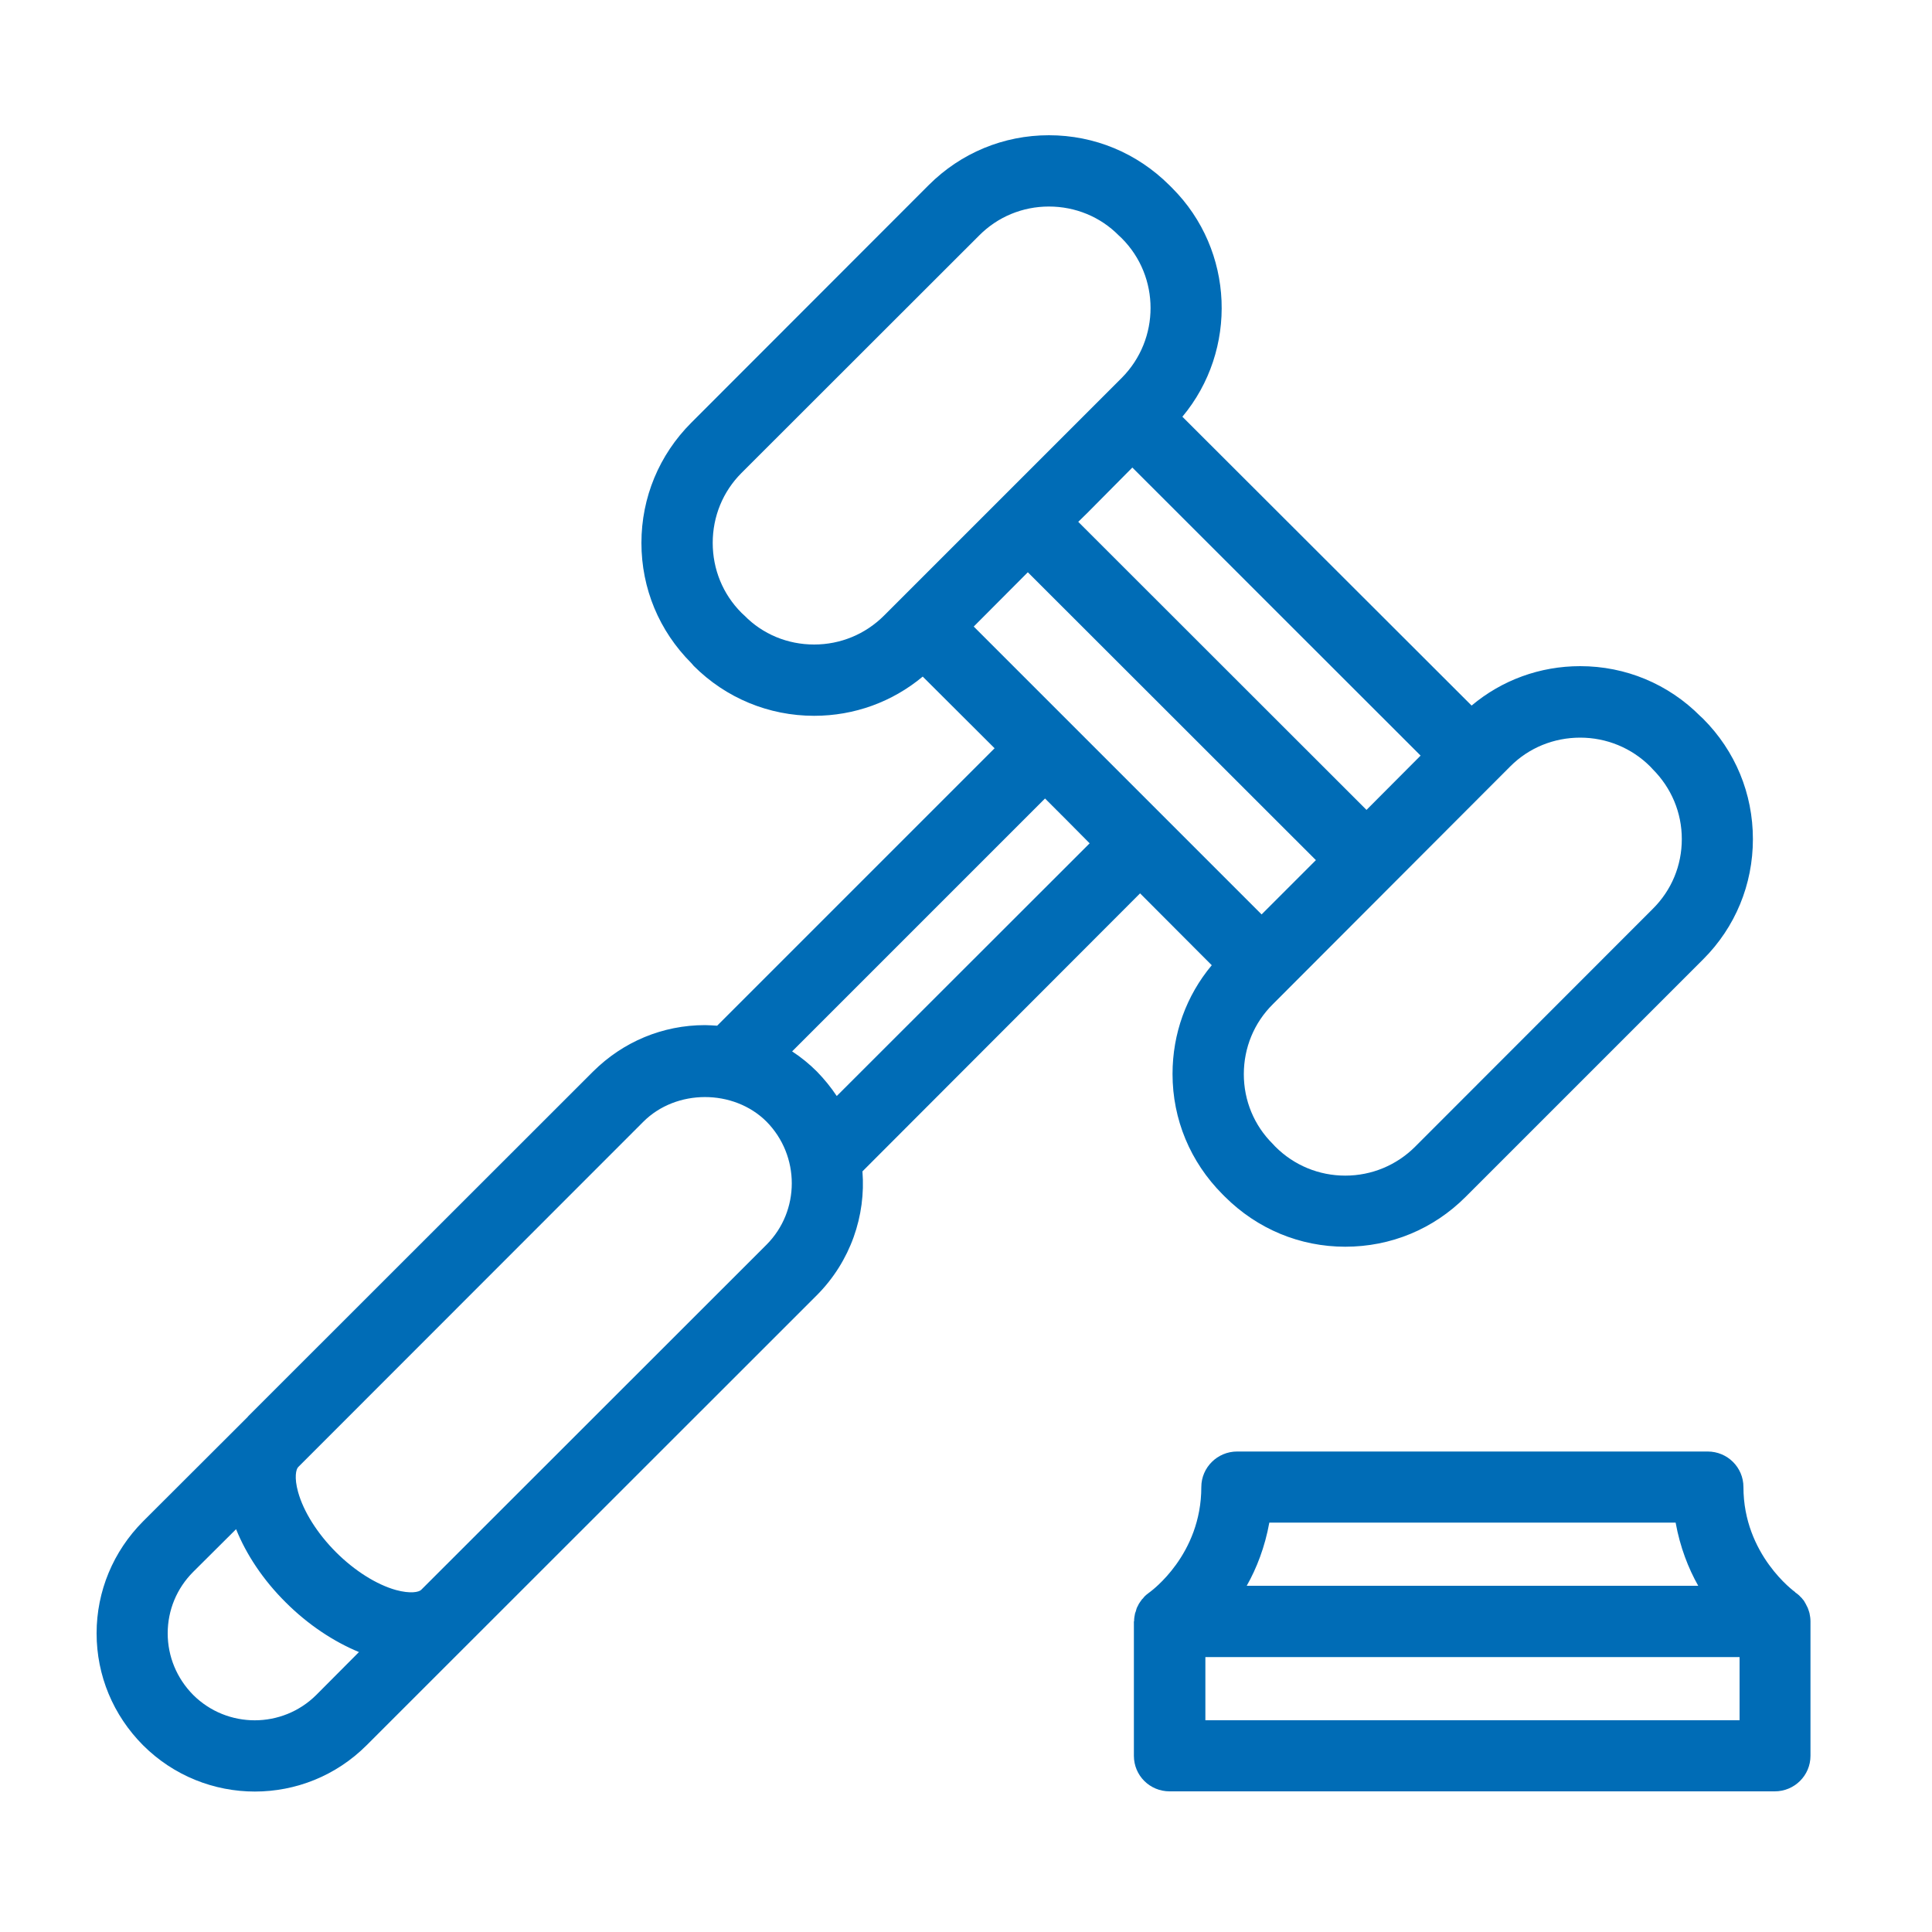
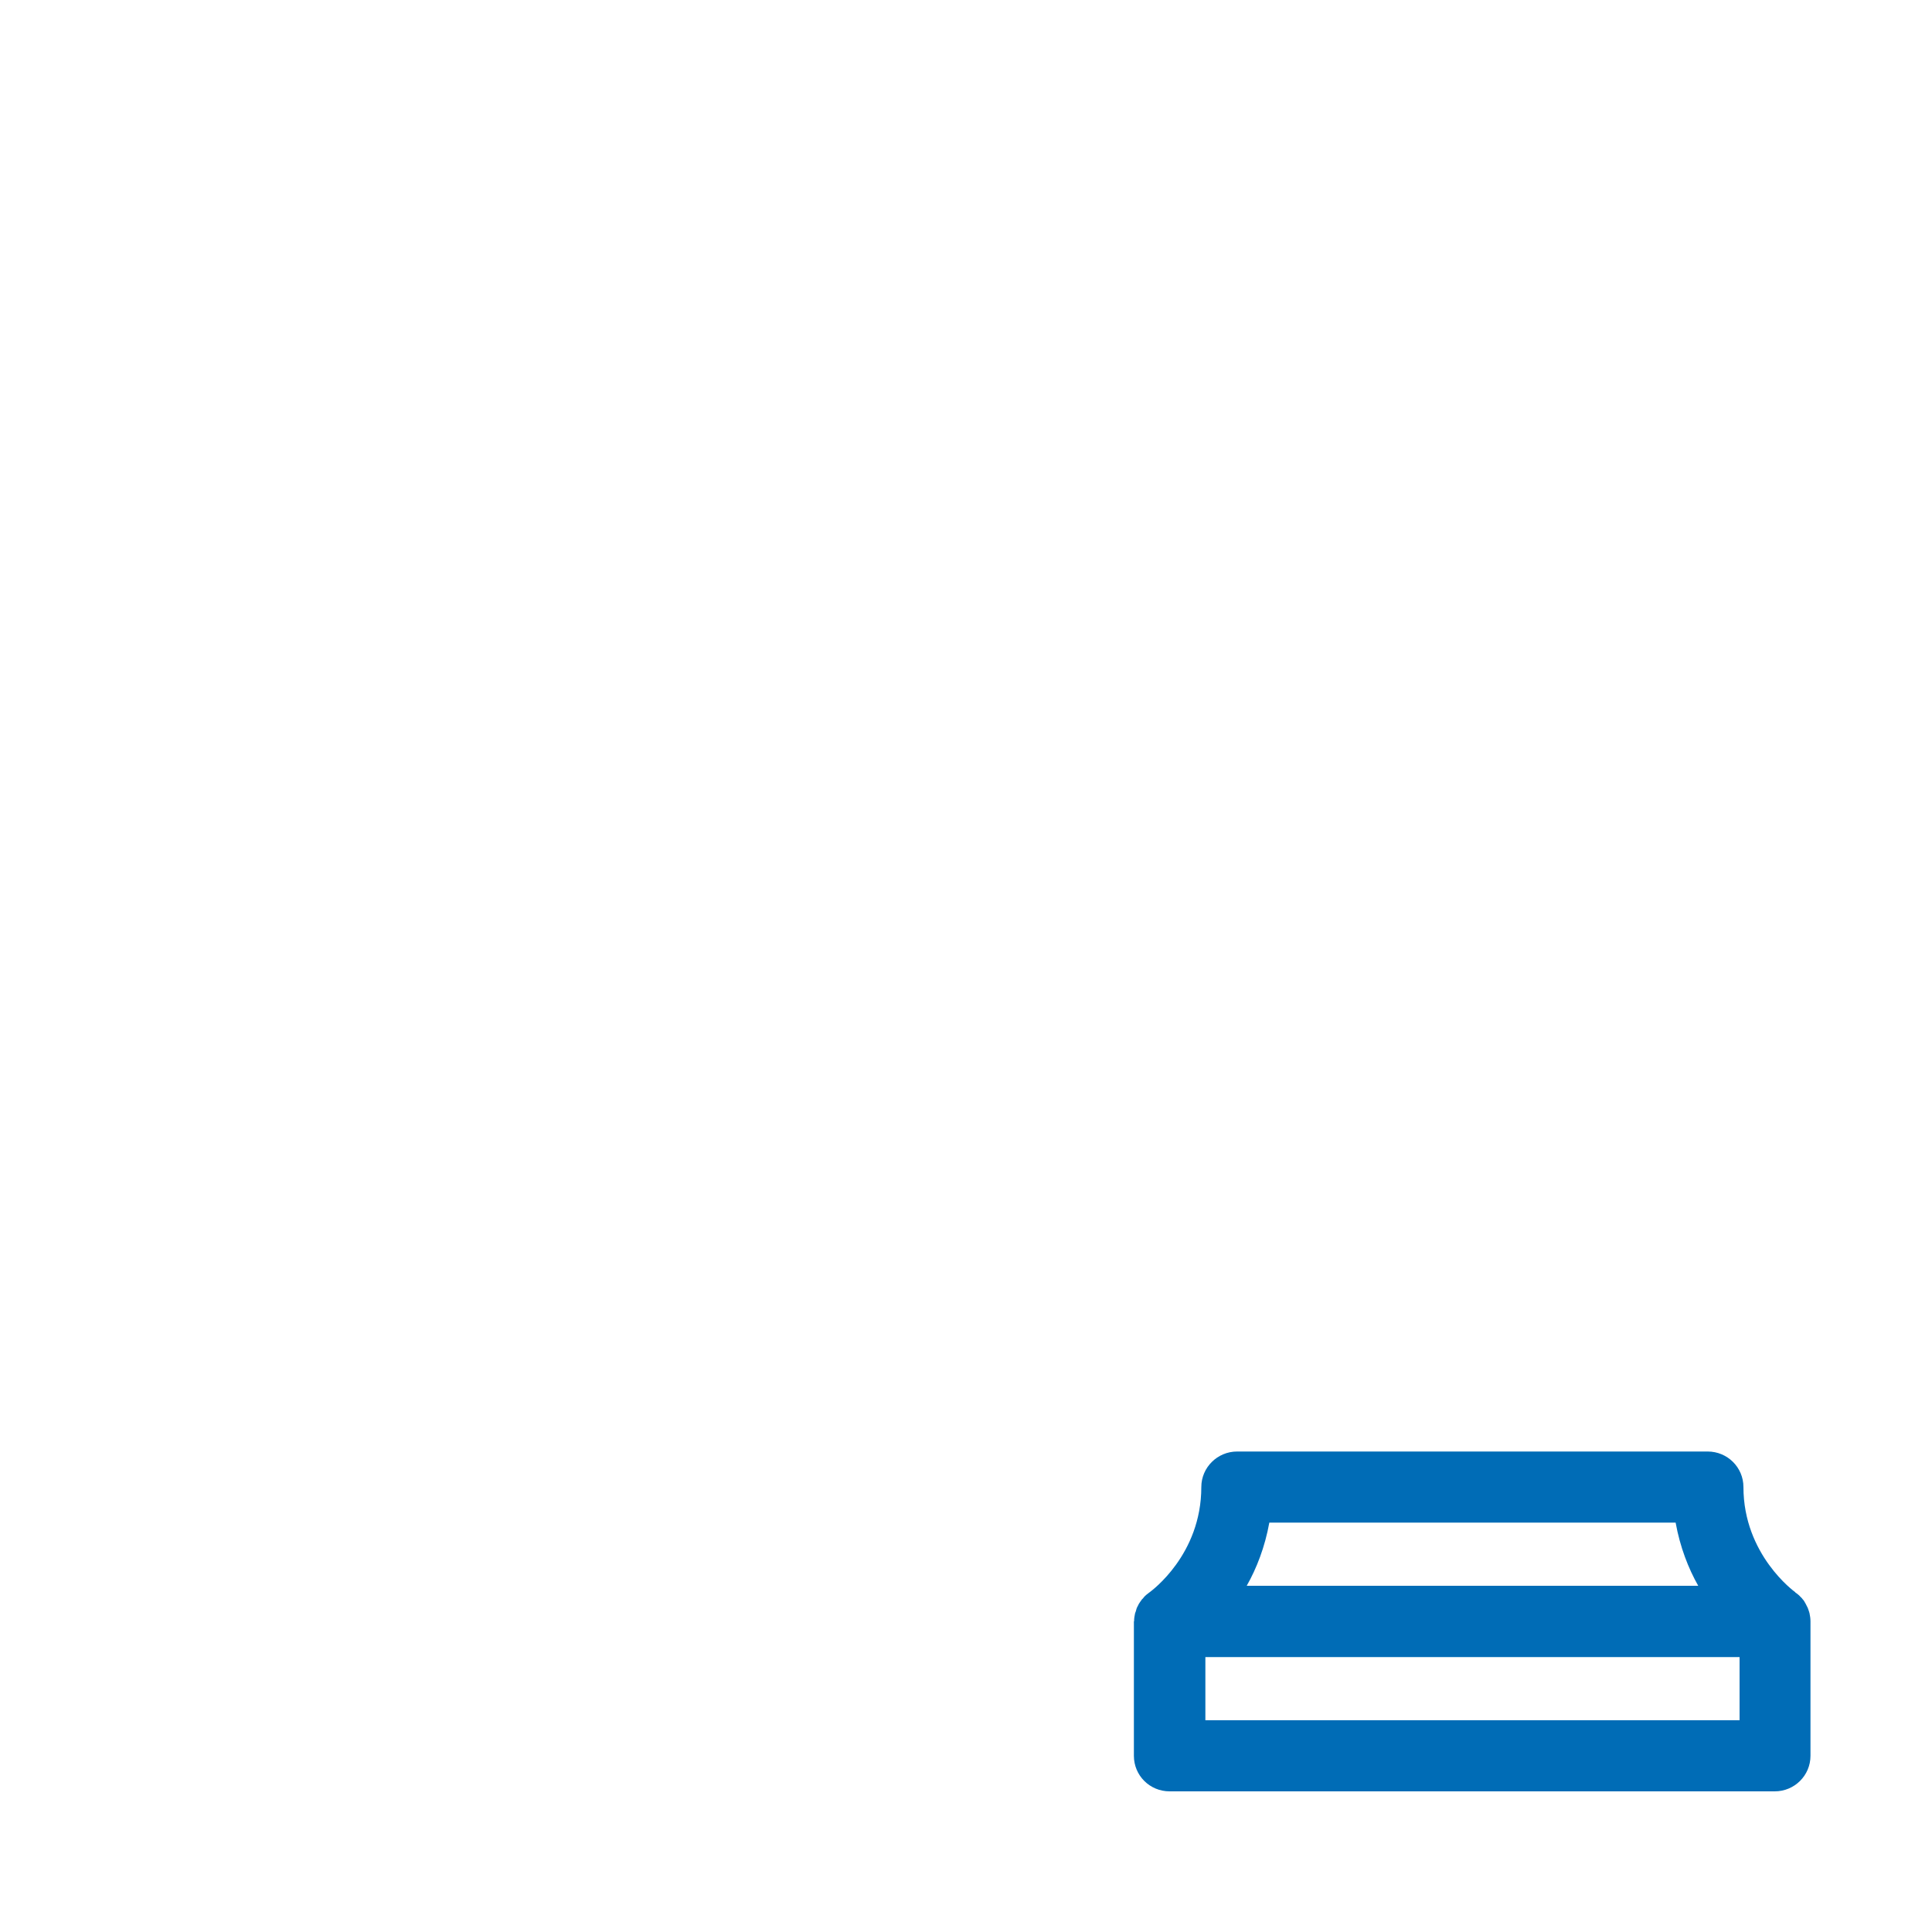
<svg xmlns="http://www.w3.org/2000/svg" version="1.1" id="圖層_1" x="0px" y="0px" viewBox="0 0 100 100" style="enable-background:new 0 0 100 100;" xml:space="preserve">
  <style type="text/css">
	.st0{fill:#006CB6;}
	.st1{fill:none;stroke:#006CB6;stroke-miterlimit:10;}
	.st2{fill:none;stroke:#006CB6;stroke-linecap:round;stroke-linejoin:round;stroke-miterlimit:10;}
	.st3{fill:none;stroke:#006CB6;stroke-width:1.2;stroke-linecap:round;stroke-linejoin:round;stroke-miterlimit:10;}
</style>
  <g>
-     <path class="st0" d="M42.28,55.46c-0.39-0.39-0.82-0.74-1.28-1.04l13.09-13.09l1.16,1.16l1.15,1.16L43.31,56.73   C43.01,56.28,42.67,55.86,42.28,55.46 M39.67,64.43L21.8,82.29c-0.12,0.12-0.56,0.21-1.3,0.01c-1.01-0.28-2.15-1-3.11-1.96   c-0.96-0.96-1.68-2.1-1.96-3.11c-0.21-0.75-0.11-1.19,0.01-1.3L33.3,58.06c1.7-1.7,4.67-1.7,6.37-0.01   C41.42,59.82,41.42,62.68,39.67,64.43 M16.37,87.73c-1.76,1.75-4.61,1.75-6.37,0c-0.85-0.86-1.32-1.99-1.32-3.19   c0-1.2,0.47-2.33,1.32-3.18l2.22-2.21c0.53,1.32,1.41,2.64,2.57,3.79c1.15,1.15,2.48,2.03,3.79,2.57L16.37,87.73z M50.4,32.43   l2.8-2.81l14.91,14.9l-2.81,2.81l-3.68-3.68l-6.78-6.78L50.4,32.43z M45.76,31.86c-0.97,0.97-2.26,1.5-3.62,1.5   c-1.37,0-2.66-0.53-3.61-1.5l-0.15-0.14c-0.97-0.97-1.49-2.26-1.49-3.62s0.52-2.65,1.49-3.62l12.3-12.29   c0.96-0.97,2.25-1.5,3.61-1.5c1.37,0,2.66,0.53,3.61,1.49l0.16,0.15c1.99,1.99,1.99,5.23,0,7.23L50.62,27L45.76,31.86z    M73.53,39.11l-2.8,2.81L55.81,27.01l0.46-0.45l2.34-2.36L73.53,39.11z M78.18,39.66c0.96-0.96,2.25-1.48,3.61-1.48   s2.66,0.53,3.63,1.5l0.12,0.13c0.97,0.97,1.51,2.25,1.51,3.62c0,1.37-0.53,2.65-1.51,3.62L73.25,59.35   c-0.96,0.96-2.25,1.5-3.62,1.5c-1.36,0-2.65-0.53-3.62-1.5l-0.13-0.14c-0.97-0.96-1.5-2.25-1.5-3.61c0-1.37,0.53-2.66,1.5-3.62   l6.14-6.15L78.18,39.66z M59.01,46.24l3.71,3.72c-1.32,1.58-2.03,3.54-2.03,5.63c0,2.35,0.92,4.55,2.58,6.22l0.14,0.14   c1.67,1.66,3.87,2.58,6.22,2.58c2.36,0,4.56-0.91,6.23-2.58l12.3-12.3c1.66-1.66,2.57-3.87,2.57-6.22c0-2.35-0.91-4.56-2.58-6.23   l-0.14-0.13c-1.66-1.67-3.87-2.59-6.22-2.59c-2.08,0-4.05,0.72-5.62,2.04L61.2,21.57c2.88-3.45,2.7-8.61-0.53-11.84l-0.15-0.15   C58.85,7.92,56.65,7,54.29,7c-2.35,0-4.56,0.92-6.22,2.58l-12.29,12.3c-1.66,1.66-2.58,3.87-2.58,6.22c0,2.36,0.92,4.56,2.58,6.22   l0.13,0.15c1.66,1.66,3.88,2.58,6.23,2.58c2.08,0,4.05-0.72,5.62-2.03l3.72,3.71L37.12,53.09c-0.21-0.01-0.42-0.03-0.63-0.03   c-2.19,0-4.24,0.86-5.79,2.4L12.83,73.32v0.01L7.4,78.75C5.86,80.3,5,82.36,5,84.54c0,2.19,0.86,4.24,2.4,5.79   c1.6,1.6,3.7,2.4,5.79,2.4c2.1,0,4.19-0.8,5.79-2.4l23.3-23.29c1.75-1.76,2.54-4.12,2.36-6.41L59.01,46.24z" />
    <path class="st0" d="M90.04,89.04H62.39v-3.27h27.65V89.04z M65.7,78.81h21.03c0.23,1.27,0.66,2.37,1.17,3.27H64.53   C65.04,81.18,65.47,80.08,65.7,78.81 M93.63,83.4c-0.03-0.09-0.06-0.19-0.11-0.27c-0.02-0.05-0.04-0.08-0.06-0.12   c-0.05-0.09-0.09-0.17-0.16-0.24c-0.03-0.04-0.05-0.07-0.09-0.1c-0.08-0.09-0.17-0.17-0.28-0.24c-0.01-0.01-0.01-0.02-0.01-0.02   c-0.03-0.02-2.68-1.93-2.68-5.44c0-1.02-0.83-1.84-1.85-1.84H64.03c-1.01,0-1.85,0.82-1.85,1.84c0,3.5-2.58,5.37-2.67,5.44   c-0.02,0.01-0.03,0.02-0.04,0.03c-0.09,0.07-0.19,0.14-0.27,0.24c-0.02,0.03-0.05,0.07-0.09,0.1c-0.05,0.07-0.11,0.15-0.16,0.23   c-0.02,0.04-0.04,0.08-0.06,0.12c-0.05,0.08-0.08,0.18-0.1,0.27c-0.01,0.03-0.03,0.07-0.04,0.11c-0.03,0.13-0.05,0.27-0.05,0.41   h-0.01v6.96c0,1.02,0.82,1.84,1.85,1.84h31.32c1.02,0,1.85-0.82,1.85-1.84v-6.96c0-0.14-0.02-0.28-0.05-0.42   C93.65,83.47,93.64,83.43,93.63,83.4" />
  </g>
-   <path class="st1" d="M-214.3,200.76l-3.62,1.15l-2.27-3.16c0,0,2.65,1.1,4.73-0.71L-214.3,200.76z M-215.46,198.04  c-4.68,3.14-8.17-2.03-8.17-2.03c-1.65-2.26-2.84,0.08-2.84,0.08c-0.87,2.11-2.12,1.92-2.86,1.56c-0.37-0.18-0.55-0.62-0.43-1.02  l0.56-1.92c0.25-0.84,0.85-1.53,1.65-1.88l2.11-0.93c0.75-0.33,1.45-0.26,2.38-0.07l5.5,1.3L-215.46,198.04z" />
  <g>
    <path class="st2" d="M221.86,85.75L204,79.44 M206,86.77L219.76,91l3.7-9.24L204,74.75v4.69 M231.83,28.51l-0.22,0.16   c-2.06,1.51-3.07,4.06-2.6,6.57l1.42,7.56l-2.02,7.03 M236.6,28.53l-1.58-4.88c0,0-4.37,1.61-2.89,7.43l2.45,12.76l-1.95,6.9    M242.61,53.84l2-9.16l-5.88-18.06c0,0-3.38,0.85-2.5,6l2.67,11.75l-1.82,7.43 M223.8,63.34c0.29,0.04,0.57,0.07,0.85,0.1   c4.63,0.41,9.14-1.7,12-5.37c5.88-7.54,10.36-2.83,10.36-2.83s-4.85,5.82-8.16,11.57c-2.36,4.1-6.19,7.22-10.77,8.36   c-0.28,0.07-0.57,0.14-0.87,0.2c-3.01,0.62-5.51,2.58-6.91,5.23 M204,74.76l1.62-5.73c1.46-5.17,5.11-9.44,9.98-11.7l4.02-1.87   c2.38-1.1,4.15-3.19,4.87-5.7l1.95-6.87l-0.15-1.16c-0.31-2.31,0.77-4.58,2.75-5.81l0.1-0.06 M178.44,85.75l17.86-6.32    M194.3,86.77L180.54,91l-3.7-9.24l19.46-7.01v4.69 M168.47,28.51l0.22,0.16c2.06,1.51,3.07,4.06,2.6,6.57l-1.42,7.56l2.02,7.03    M163.7,28.53l1.58-4.88c0,0,4.37,1.61,2.89,7.43l-2.45,12.76l1.95,6.9 M157.69,53.84l-2-9.16l5.88-18.06c0,0,3.38,0.85,2.51,6   l-2.67,11.75l1.82,7.43 M176.51,63.34c-0.29,0.04-0.57,0.07-0.85,0.1c-4.63,0.41-9.14-1.7-11.99-5.37   c-5.88-7.54-10.36-2.83-10.36-2.83s4.86,5.82,8.16,11.57c2.36,4.1,6.18,7.22,10.77,8.36c0.28,0.07,0.57,0.14,0.87,0.2   c3.01,0.62,5.51,2.58,6.91,5.23 M196.31,74.76l-1.62-5.73c-1.46-5.17-5.11-9.44-9.98-11.7l-4.02-1.87c-2.38-1.1-4.15-3.19-4.87-5.7   l-1.95-6.87l0.15-1.16c0.31-2.31-0.77-4.58-2.75-5.81l-0.1-0.06" />
-     <path class="st0" d="M200.53,44.06c-8.59,0-15.55-6.96-15.55-15.55s6.96-15.55,15.55-15.55c8.59,0,15.55,6.96,15.55,15.55   S209.12,44.06,200.53,44.06 M200.53,8c-11.33,0-20.51,9.19-20.51,20.51s9.19,20.51,20.51,20.51c11.33,0,20.51-9.19,20.51-20.51   S211.86,8,200.53,8" />
-     <path class="st3" d="M200.53,36.91v2.37 M200.53,17.74v2.37 M196.32,32.71c0,2.32,1.88,4.21,4.21,4.21c2.32,0,4.21-1.88,4.21-4.21   c0-2.32-1.73-3.4-4.21-4.21c-2.21-0.72-4.21-1.88-4.21-4.21c0-2.32,1.88-4.21,4.21-4.21c2.32,0,4.21,1.88,4.21,4.21" />
  </g>
</svg>